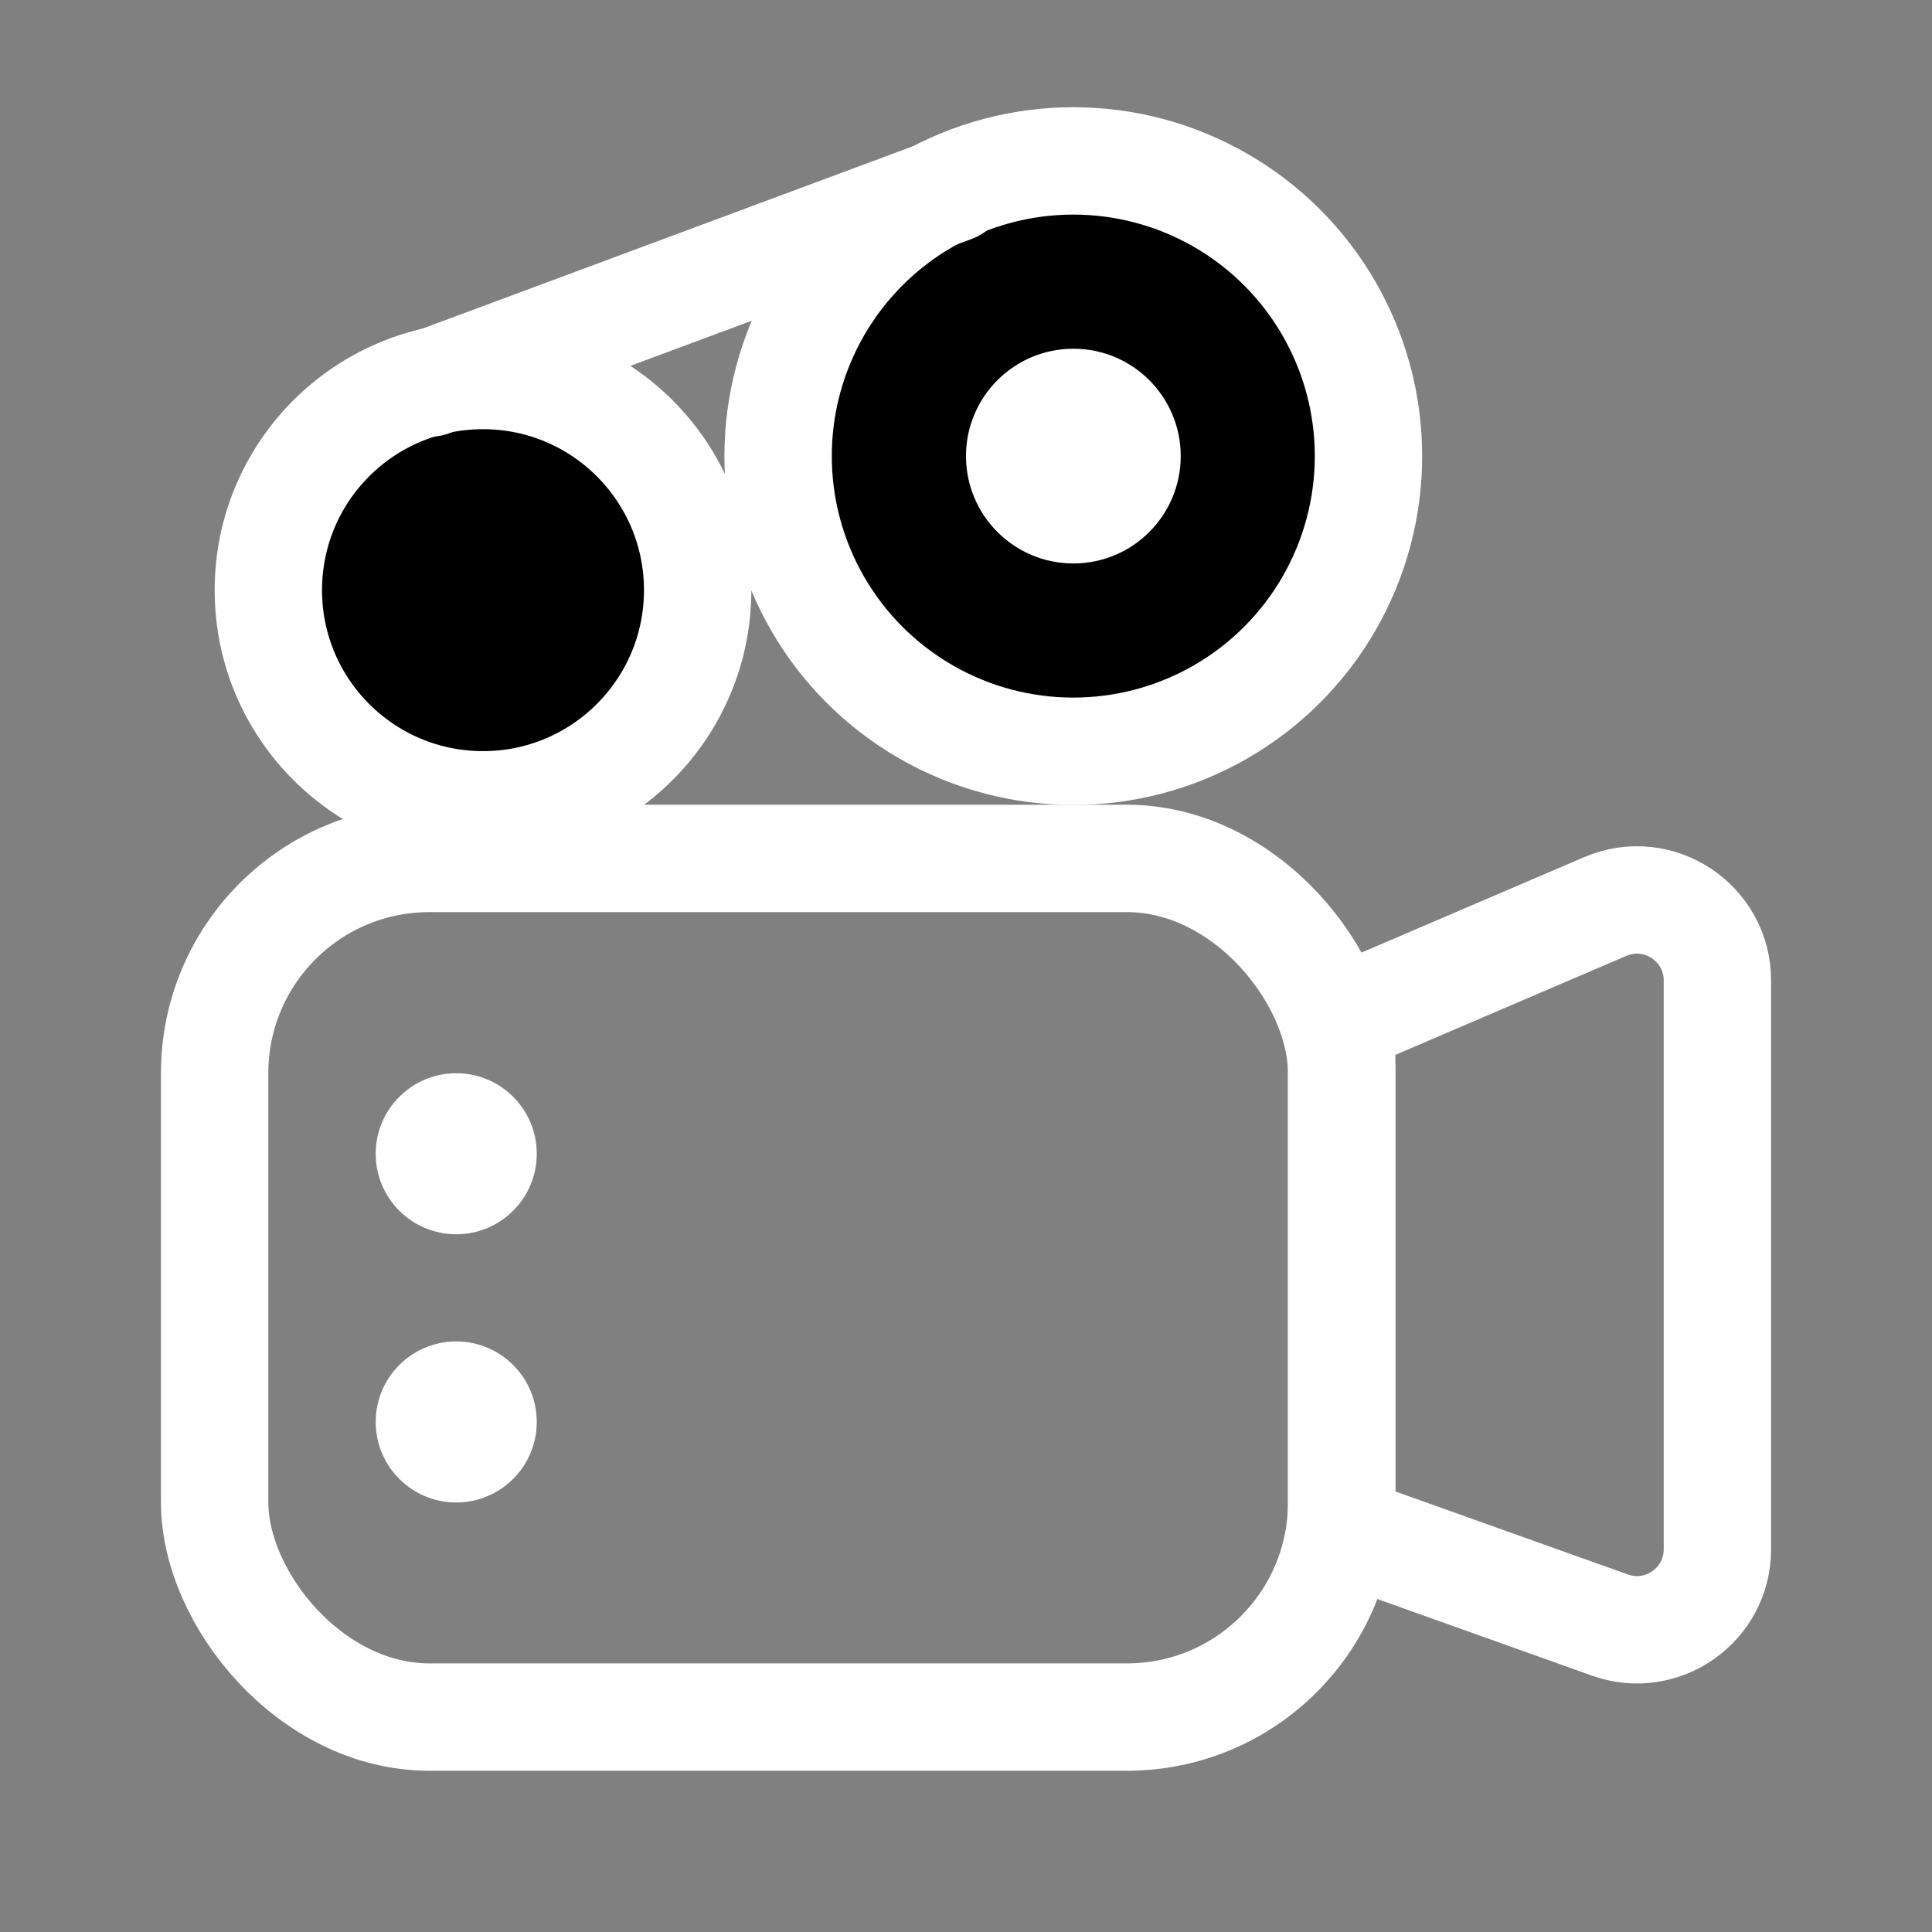
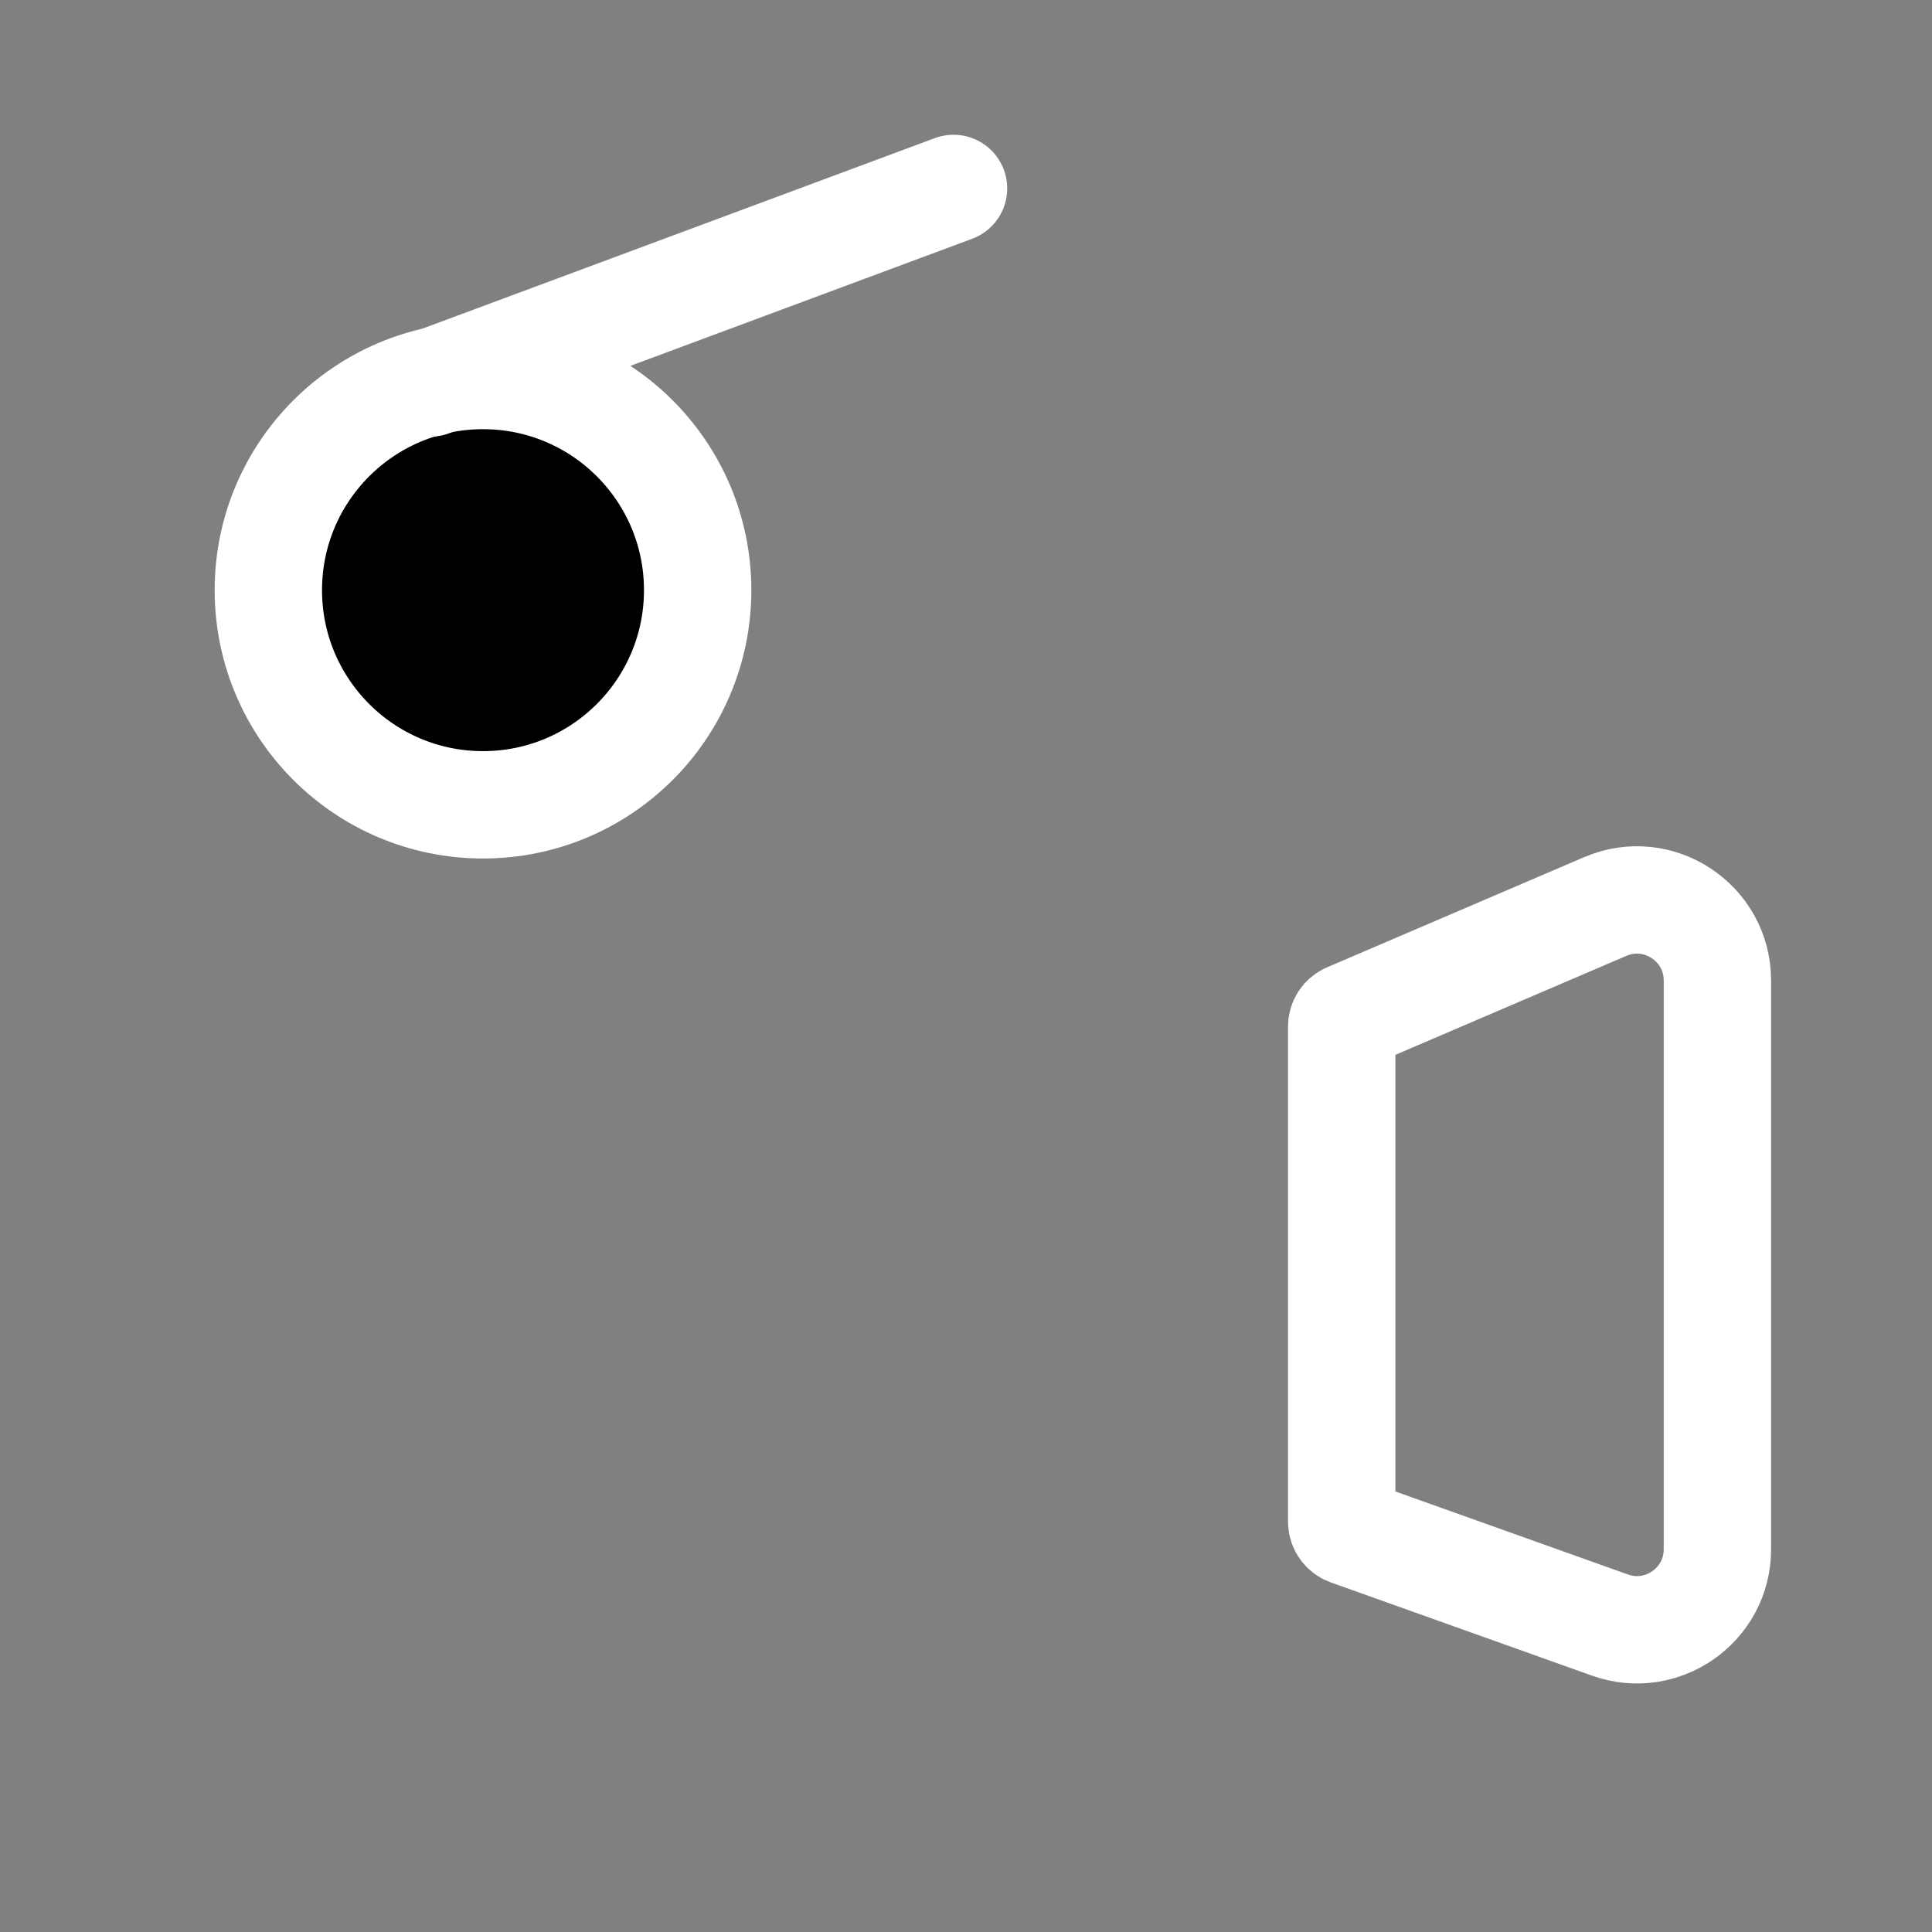
<svg xmlns="http://www.w3.org/2000/svg" width="28" height="28" viewBox="0 0 28 28" fill="none">
  <rect x="0" y="0" width="28" height="28" fill="#808080" stroke="none" />
-   <rect x="3.111" y="12.441" width="16.333" height="12.444" rx="3.111" stroke="white" style="stroke:white;stroke-opacity:1;" stroke-width="1.556" />
-   <circle cx="15.555" cy="6.61" r="4.278" fill="#1E1E1E" stroke="white" style="fill:#1E1E1E;fill:color(display-p3 0.118 0.118 0.118);fill-opacity:1;stroke:white;stroke-opacity:1;" stroke-width="1.556" />
-   <circle cx="15.556" cy="6.61" r="1.556" fill="white" style="fill:white;fill-opacity:1;" />
  <circle cx="7" cy="8.553" r="3.111" fill="#1E1E1E" stroke="white" style="fill:#1E1E1E;fill:color(display-p3 0.118 0.118 0.118);fill-opacity:1;stroke:white;stroke-opacity:1;" stroke-width="1.556" />
  <path d="M24.89 22.453V14.211C24.89 13.373 24.033 12.808 23.264 13.138L19.54 14.734C19.482 14.759 19.445 14.815 19.445 14.877V22.054C19.445 22.12 19.487 22.178 19.549 22.201L23.331 23.551C24.09 23.823 24.89 23.259 24.89 22.453Z" stroke="white" style="stroke:white;stroke-opacity:1;" stroke-width="1.556" />
  <path d="M6.235 5.551L13.819 2.731" stroke="white" style="stroke:white;stroke-opacity:1;" stroke-width="1.556" stroke-linecap="round" />
-   <circle cx="6.612" cy="16.721" r="1.167" fill="white" style="fill:white;fill-opacity:1;" />
-   <circle cx="6.612" cy="20.608" r="1.167" fill="white" style="fill:white;fill-opacity:1;" />
</svg>